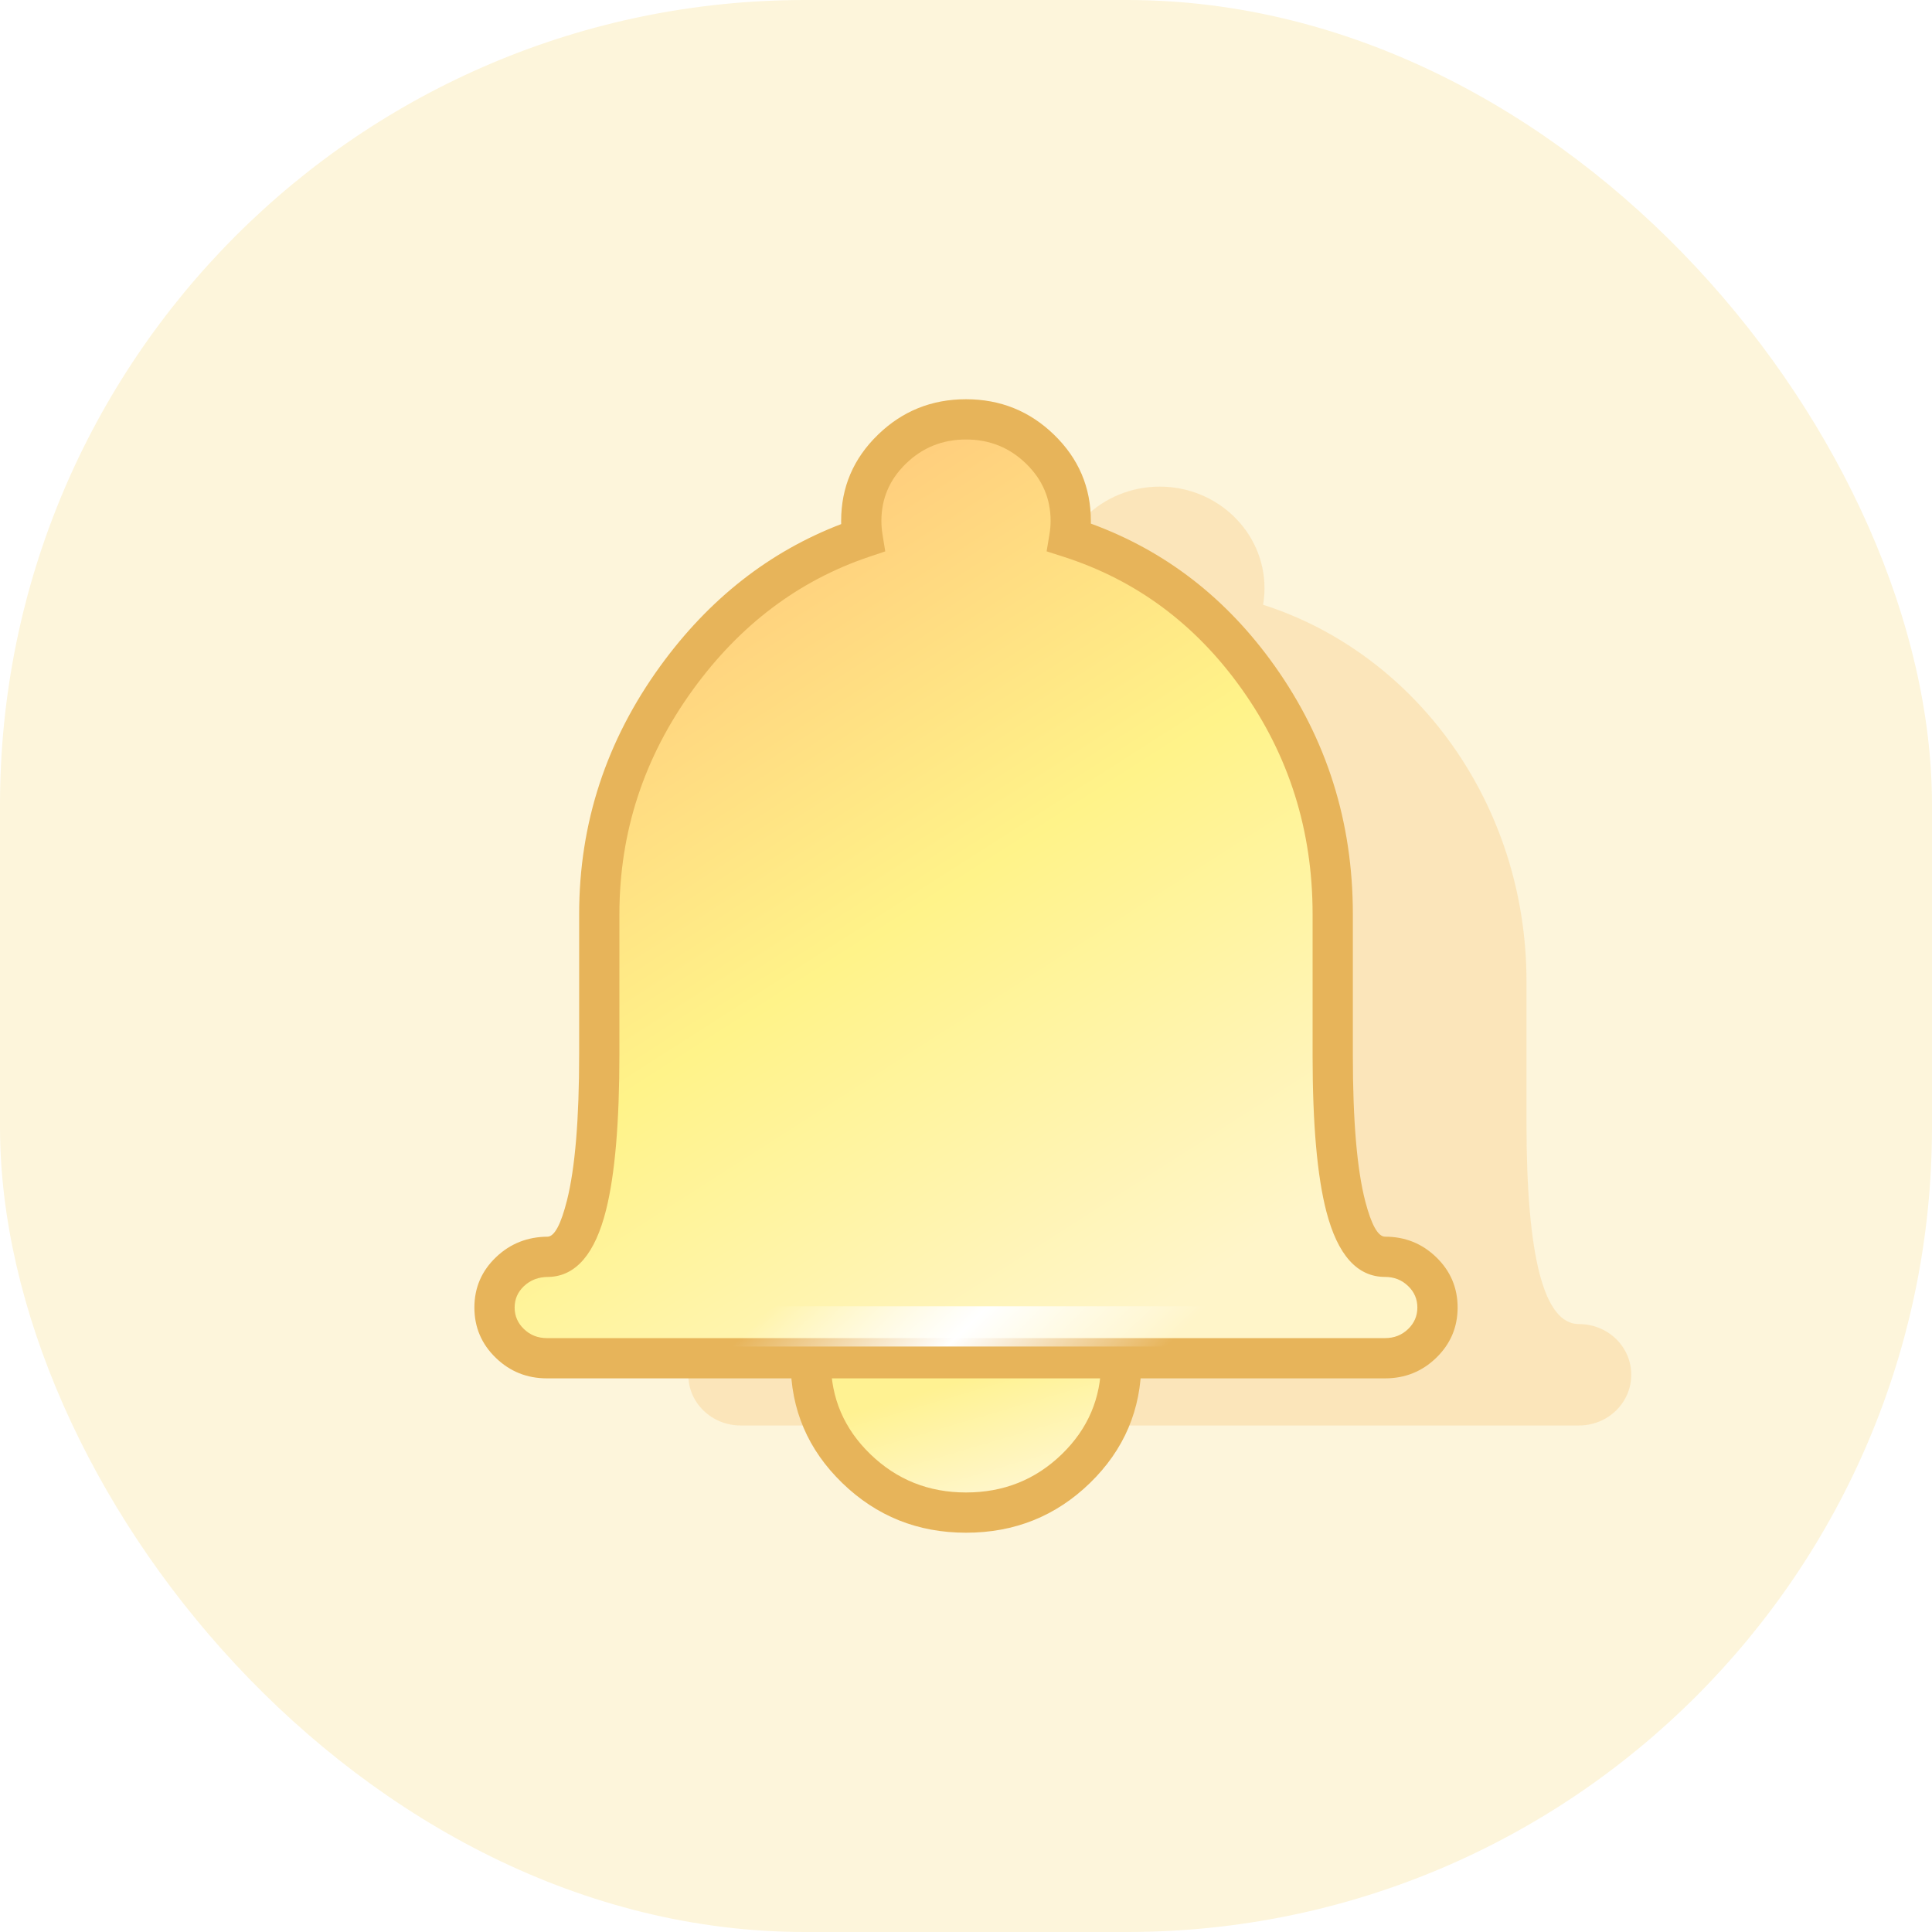
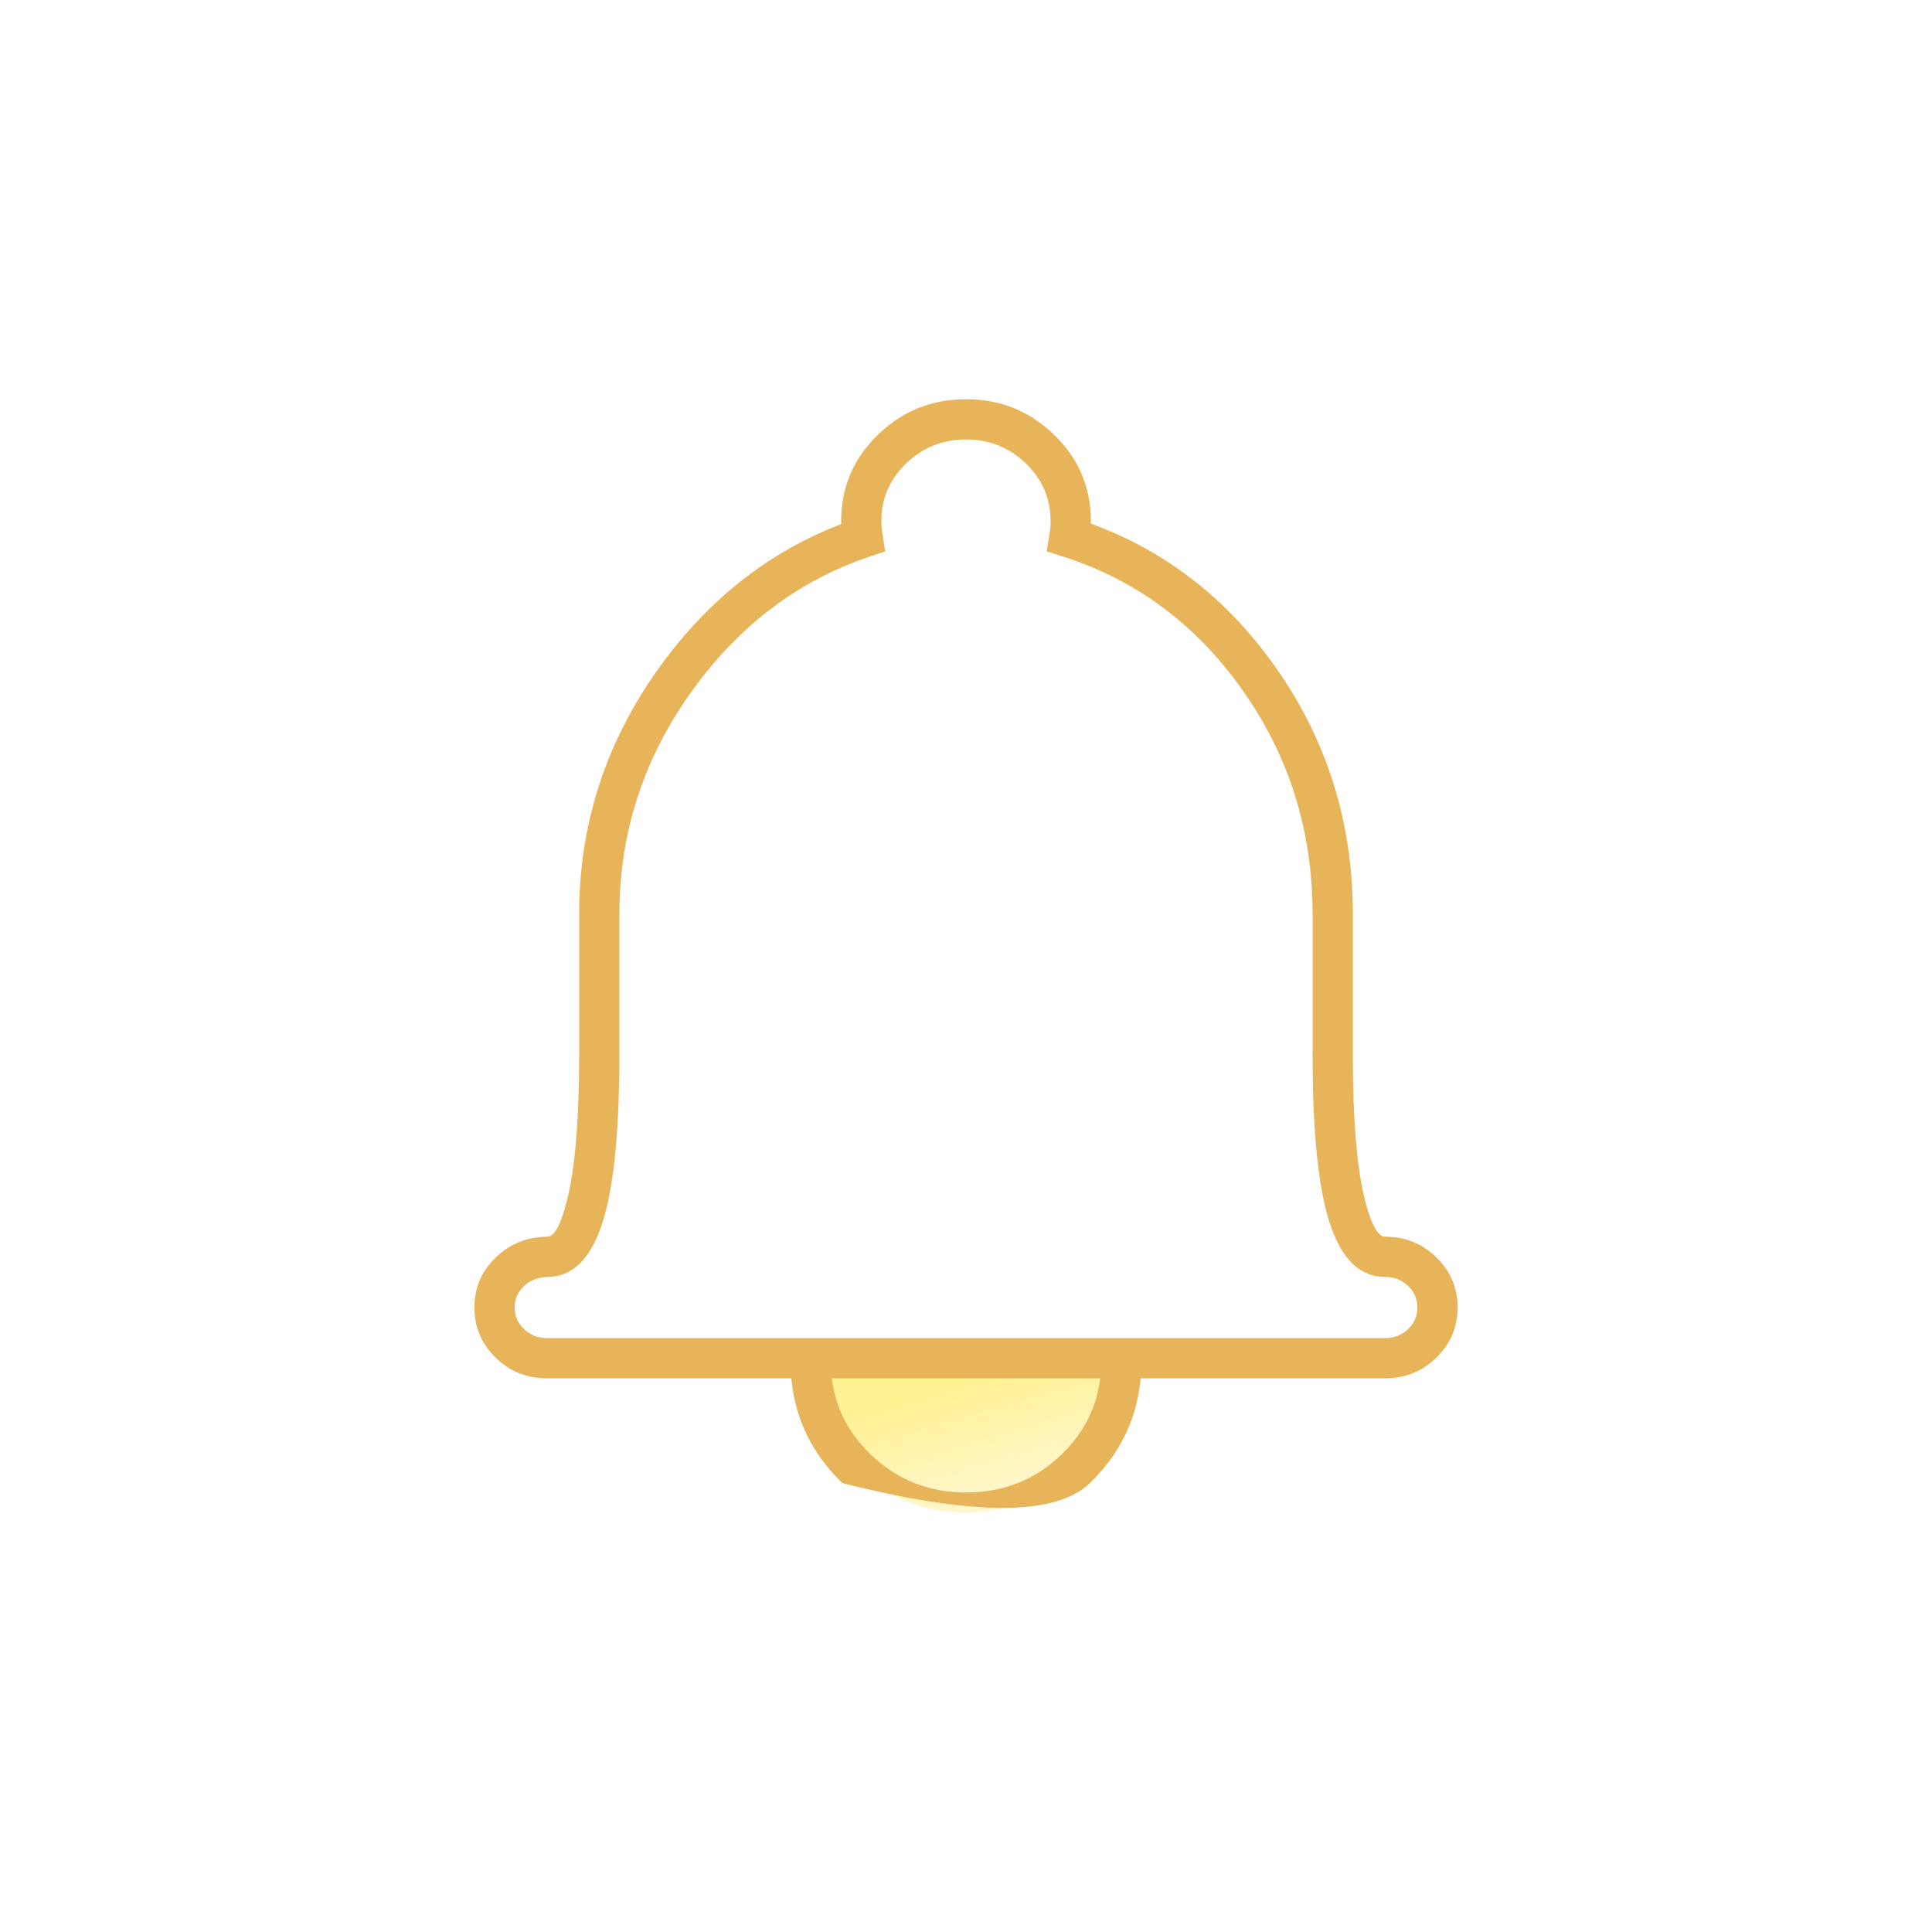
<svg xmlns="http://www.w3.org/2000/svg" fill="none" version="1.1" width="48" height="48" viewBox="0 0 48 48">
  <defs>
    <filter id="master_svg0_5704_015451" filterUnits="objectBoundingBox" color-interpolation-filters="sRGB" x="-2" y="-2" width="27.427" height="31.184">
      <feFlood flood-opacity="0" result="BackgroundImageFix" />
      <feBlend mode="normal" in="SourceGraphic" in2="BackgroundImageFix" result="shape" />
      <feGaussianBlur stdDeviation="0.5" result="effect1_foregroundBlur" />
    </filter>
    <linearGradient x1="0.253" y1="0.262" x2="0.67" y2="0.946" id="master_svg1_5704_015444">
      <stop offset="0%" stop-color="#FFF292" stop-opacity="1" />
      <stop offset="100%" stop-color="#FFF7D3" stop-opacity="1" />
    </linearGradient>
    <linearGradient x1="0.227" y1="0.168" x2="0.719" y2="0.937" id="master_svg2_5704_015449">
      <stop offset="0%" stop-color="#FFCE7D" stop-opacity="1" />
      <stop offset="45.826%" stop-color="#FFF389" stop-opacity="1" />
      <stop offset="100%" stop-color="#FFF5C9" stop-opacity="1" />
    </linearGradient>
    <linearGradient x1="0.175" y1="0.5" x2="0.857" y2="0.543" id="master_svg3_764_46809">
      <stop offset="0%" stop-color="#FFFFFF" stop-opacity="0" />
      <stop offset="47.857%" stop-color="#FFFFFF" stop-opacity="1" />
      <stop offset="96.575%" stop-color="#FFFFFF" stop-opacity="0" />
    </linearGradient>
  </defs>
  <g>
    <g>
-       <rect x="0" y="0" width="48" height="48" rx="20" fill="#FDF5DB" fill-opacity="1" />
-     </g>
+       </g>
    <g filter="url(#master_svg0_5704_015451)">
-       <path d="M17.1,34.156C17.1,34.855,17.683,35.416,18.402,35.416L39.226,35.416C39.948,35.416,40.528,34.852,40.528,34.156C40.528,33.453,39.945,32.896,39.226,32.896Q37.925,32.896,37.925,27.887L37.925,24.38C37.925,19.966,35.168,16.237,31.381,15.025C31.404,14.892,31.416,14.752,31.416,14.613C31.416,13.223,30.251,12.09,28.814,12.09C27.38,12.09,26.212,13.22,26.212,14.613C26.212,14.755,26.224,14.895,26.246,15.031C22.653,16.243,19.703,19.973,19.703,24.383L19.703,27.853Q19.703,32.851,18.436,32.896C17.68,32.896,17.1,33.459,17.1,34.156Z" fill="#FAD69B" fill-opacity="0.5" />
-     </g>
+       </g>
    <g>
      <g>
        <path d="M27.856,33.843C27.853,35.91,26.142,37.58,24,37.58C21.874,37.58,20.147,35.913,20.144,33.843" fill="url(#master_svg1_5704_015444)" fill-opacity="1" />
-         <path d="M21.624,36.129Q20.646,35.183,20.644,33.843L19.644,33.844Q19.647,35.607,20.928,36.847Q22.202,38.08,24,38.08Q25.807,38.08,27.079,36.846Q28.353,35.607,28.356,33.844L27.356,33.843Q27.354,35.184,26.382,36.128Q25.402,37.08,24,37.08Q22.607,37.08,21.624,36.129Z" fill-rule="evenodd" fill="#E7B45A" fill-opacity="1" />
+         <path d="M21.624,36.129Q20.646,35.183,20.644,33.843L19.644,33.844Q19.647,35.607,20.928,36.847Q25.807,38.08,27.079,36.846Q28.353,35.607,28.356,33.844L27.356,33.843Q27.354,35.184,26.382,36.128Q25.402,37.08,24,37.08Q22.607,37.08,21.624,36.129Z" fill-rule="evenodd" fill="#E7B45A" fill-opacity="1" />
      </g>
      <g>
-         <path d="M26.602,12.943C26.602,11.553,25.437,10.419,24,10.419C22.566,10.419,21.398,11.55,21.398,12.943C21.398,13.085,21.41,13.224,21.432,13.36C17.839,14.573,14.889,18.302,14.889,22.712L14.889,26.182Q14.889,31.181,13.622,31.225C12.866,31.225,12.286,31.789,12.286,32.485C12.286,33.185,12.869,33.745,13.588,33.745L34.412,33.745C35.134,33.745,35.714,33.182,35.714,32.485C35.714,31.783,35.131,31.225,34.412,31.225Q33.111,31.225,33.111,26.217L33.111,22.709C33.111,18.296,30.354,14.567,26.567,13.354C26.59,13.221,26.602,13.082,26.602,12.943Z" fill="url(#master_svg2_5704_015449)" fill-opacity="1" />
        <path d="M27.102,13.009Q27.102,12.976,27.102,12.943Q27.102,11.688,26.188,10.801Q25.28,9.919,24,9.919Q22.721,9.919,21.813,10.8Q20.898,11.687,20.898,12.943Q20.898,12.982,20.899,13.021Q18.221,14.047,16.408,16.544Q14.389,19.327,14.389,22.712L14.389,26.182Q14.389,28.62,14.087,29.821Q13.864,30.708,13.61,30.725Q12.854,30.729,12.326,31.232Q11.786,31.746,11.786,32.485Q11.786,33.222,12.32,33.737Q12.846,34.245,13.588,34.245L34.412,34.245Q35.156,34.245,35.682,33.735Q36.214,33.22,36.214,32.485Q36.214,31.747,35.68,31.232Q35.154,30.725,34.412,30.725Q34.149,30.725,33.92,29.848Q33.611,28.657,33.611,26.217L33.611,22.709Q33.611,19.277,31.667,16.542Q29.875,14.021,27.102,13.009ZM26.102,12.943Q26.102,13.104,26.074,13.272L26.003,13.698L26.415,13.83Q29.131,14.7,30.852,17.121Q32.611,19.596,32.611,22.709L32.611,26.217Q32.611,28.785,32.953,30.099Q33.375,31.725,34.412,31.725Q34.751,31.725,34.985,31.952Q35.214,32.172,35.214,32.485Q35.214,32.797,34.986,33.018Q34.751,33.245,34.412,33.245L13.588,33.245Q13.25,33.245,13.015,33.018Q12.786,32.797,12.786,32.485Q12.786,32.174,13.015,31.956Q13.258,31.725,13.622,31.725L13.631,31.725L13.64,31.725Q14.649,31.69,15.057,30.064Q15.389,28.743,15.389,26.182L15.389,22.712Q15.389,19.651,17.218,17.131Q18.968,14.72,21.592,13.834L21.994,13.699L21.926,13.28Q21.898,13.106,21.898,12.943Q21.898,12.11,22.509,11.518Q23.126,10.919,24,10.919Q24.875,10.919,25.492,11.519Q26.102,12.111,26.102,12.943Z" fill-rule="evenodd" fill="#E7B45A" fill-opacity="1" />
      </g>
      <g>
-         <rect x="15.777" y="32.454" width="16.446" height="1" rx="0" fill="url(#master_svg3_764_46809)" fill-opacity="1" />
-       </g>
+         </g>
    </g>
  </g>
</svg>